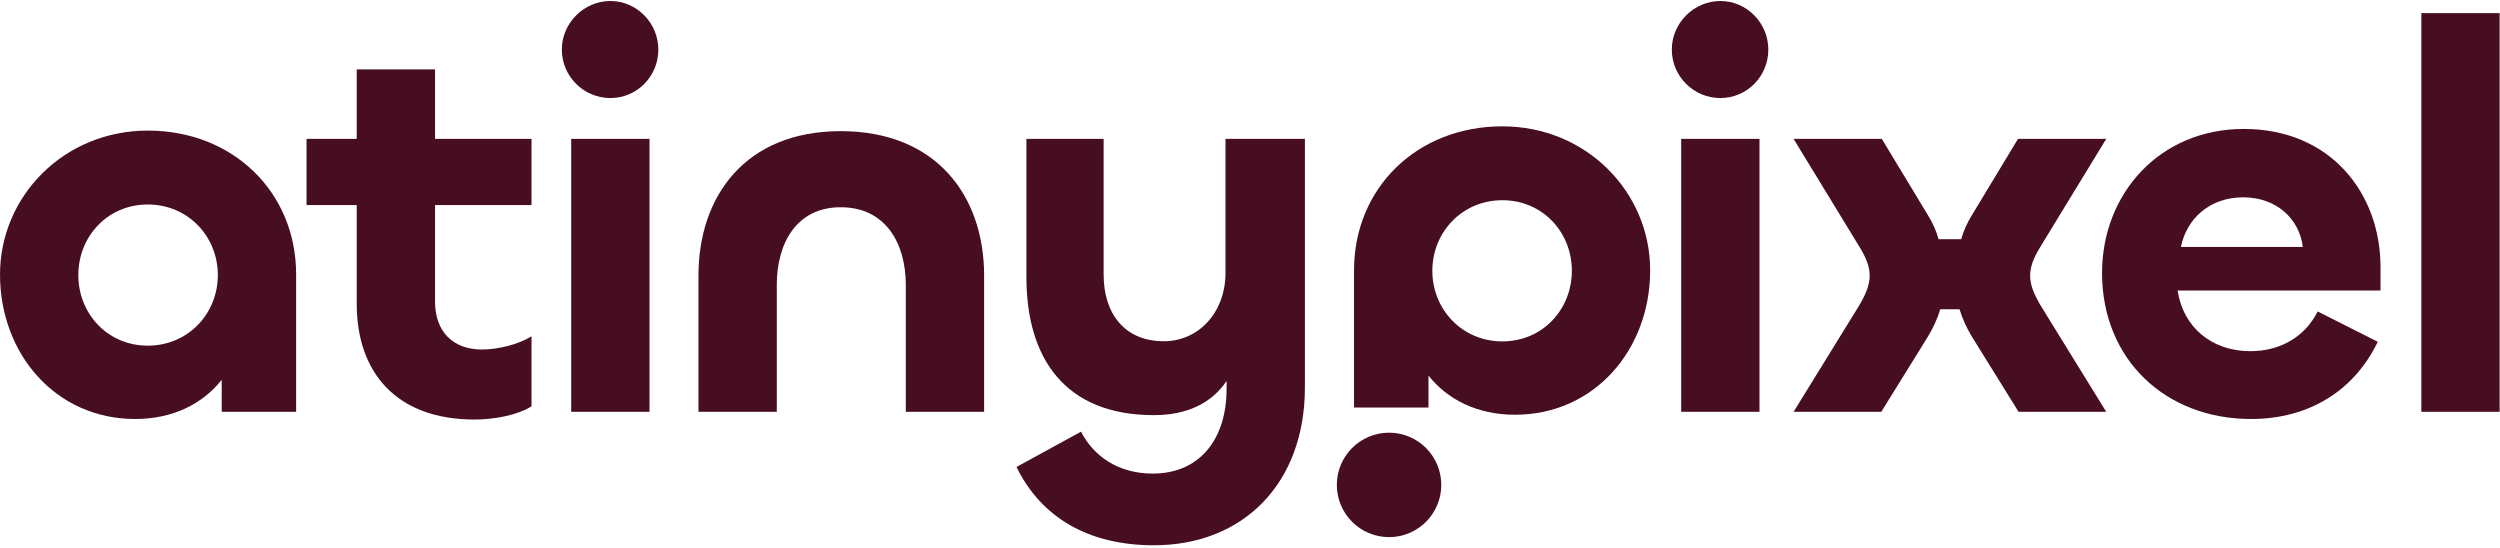
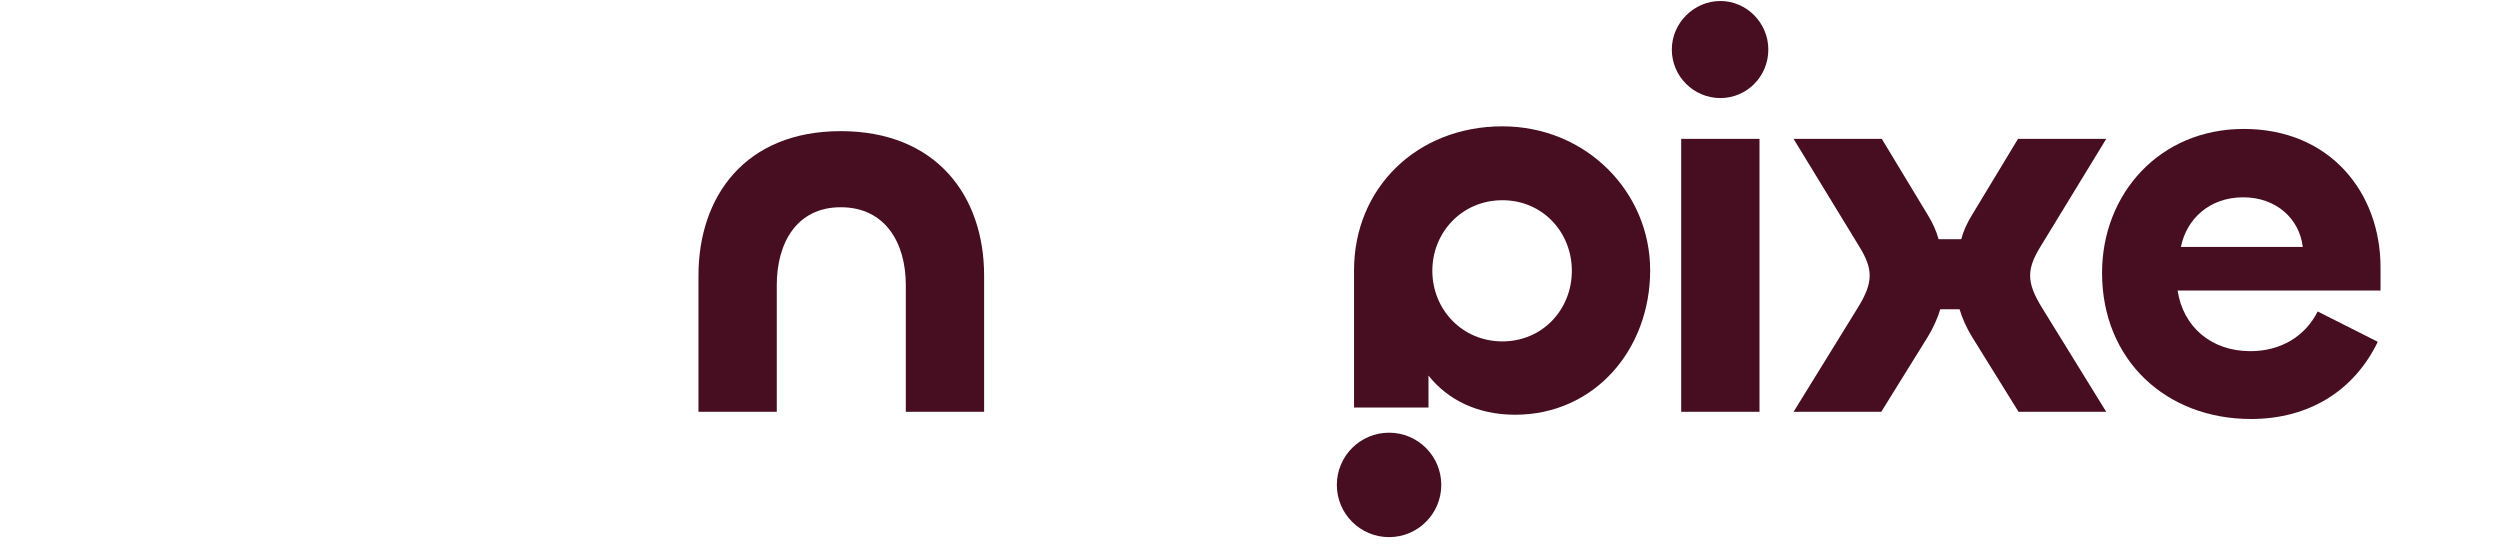
<svg xmlns="http://www.w3.org/2000/svg" viewBox="0 0 1009 221" fill="none">
-   <path d="M977.249 5.302H1008.85V166.213H977.249V5.302Z" fill="#470D21" />
  <path d="M908.481 169.107C874.207 169.107 848.39 145.293 848.39 110.128C848.39 78.302 871.536 52.04 905.588 52.04C940.53 52.04 960.783 77.857 960.783 107.903V117.25H878.881C881.106 131.939 892.457 141.732 908.259 141.732C920.277 141.732 930.292 135.945 935.411 125.707L959.67 137.948C950.1 157.756 931.85 169.107 908.481 169.107ZM880.216 99.668H929.402C928.067 88.317 918.719 79.637 905.366 79.637C891.567 79.637 882.442 88.54 880.216 99.668Z" fill="#470D21" />
  <path d="M759.272 166.213H723.885L749.702 124.372C753.04 119.031 754.598 115.024 754.598 111.241C754.598 107.68 753.263 104.119 750.369 99.445L723.885 56.046H759.494L778.189 86.982C779.97 89.875 781.528 93.213 782.418 96.552H791.543C792.433 93.213 793.991 89.875 795.772 86.982L814.467 56.046H850.076L823.592 99.445C820.699 104.119 819.363 107.68 819.363 111.241C819.363 115.024 820.921 119.031 824.259 124.372L850.076 166.213H814.689L795.772 135.723C793.769 132.384 791.988 128.601 790.875 124.817H783.086C781.973 128.601 780.192 132.384 778.189 135.723L759.272 166.213Z" fill="#470D21" />
  <path d="M694.333 39.576C683.65 39.576 674.747 30.896 674.747 19.991C674.747 9.308 683.65 0.406 694.333 0.406C705.016 0.406 713.696 9.308 713.696 19.991C713.696 30.896 705.016 39.576 694.333 39.576ZM678.531 56.046H710.135V166.213H678.531V56.046Z" fill="#470D21" />
-   <path d="M465.676 220.073C439.414 220.073 420.273 208.945 410.258 188.47L436.298 174.226C441.194 183.796 450.987 191.14 465.231 191.14C484.148 191.14 495.054 177.341 495.054 156.866V153.75C489.045 162.652 479.252 167.549 465.676 167.549C429.844 167.549 414.264 144.625 414.264 111.909V56.046H445.423V110.796C445.423 126.82 454.103 137.726 469.682 137.726C483.926 137.726 494.609 125.93 494.609 110.128V56.046H526.657V156.421C526.657 194.924 501.953 220.073 465.676 220.073Z" fill="#470D21" />
  <path d="M339.324 83.643C321.519 83.643 313.507 98.11 313.507 115.024V166.213H281.903V111.241C281.903 79.192 300.821 52.93 339.324 52.93C377.827 52.93 397.19 78.97 397.19 111.241V166.213H365.586V115.024C365.586 98.11 357.351 83.643 339.324 83.643Z" fill="#470D21" />
-   <path d="M246.342 39.576C235.659 39.576 226.757 30.896 226.757 19.991C226.757 9.308 235.659 0.406 246.342 0.406C257.025 0.406 265.705 9.308 265.705 19.991C265.705 30.896 257.025 39.576 246.342 39.576ZM230.54 56.046H262.144V166.213H230.54V56.046Z" fill="#470D21" />
-   <path d="M191.601 169.329C159.775 169.329 143.973 150.189 143.973 122.592V82.753H123.72V56.046H143.973V28.003H175.577V56.046H214.525V82.753H175.577V121.701C175.577 133.942 182.921 141.064 194.494 141.064C200.948 141.064 209.183 139.061 214.525 135.723V163.988C208.961 167.549 199.391 169.329 191.601 169.329Z" fill="#470D21" />
-   <path d="M54.535 169.107C22.486 169.107 0.007 142.845 0.007 110.796C0.007 79.192 25.825 52.708 59.654 52.708C94.151 52.708 119.523 77.634 119.523 110.796V166.213H89.477V153.305C81.687 163.098 69.669 169.107 54.535 169.107ZM59.654 139.506C75.901 139.506 87.919 126.598 87.919 111.018C87.919 95.439 75.901 82.531 59.654 82.531C43.407 82.531 31.611 95.439 31.611 111.018C31.611 126.598 43.407 139.506 59.654 139.506Z" fill="#470D21" />
  <path d="M611.476 167.387C643.525 167.387 666.004 141.125 666.004 109.076C666.004 77.472 640.187 50.988 606.357 50.988C571.86 50.988 546.489 75.915 546.489 109.076V164.494H576.534V151.585C584.324 161.378 596.342 167.387 611.476 167.387ZM606.357 137.786C590.11 137.786 578.092 124.878 578.092 109.299C578.092 93.719 590.11 80.811 606.357 80.811C622.604 80.811 634.4 93.719 634.4 109.299C634.4 124.878 622.604 137.786 606.357 137.786Z" fill="#470D21" />
  <circle cx="21.076" cy="21.076" r="21.076" transform="matrix(-1 0 0 1 581.7 174.633)" fill="#470D21" />
</svg>